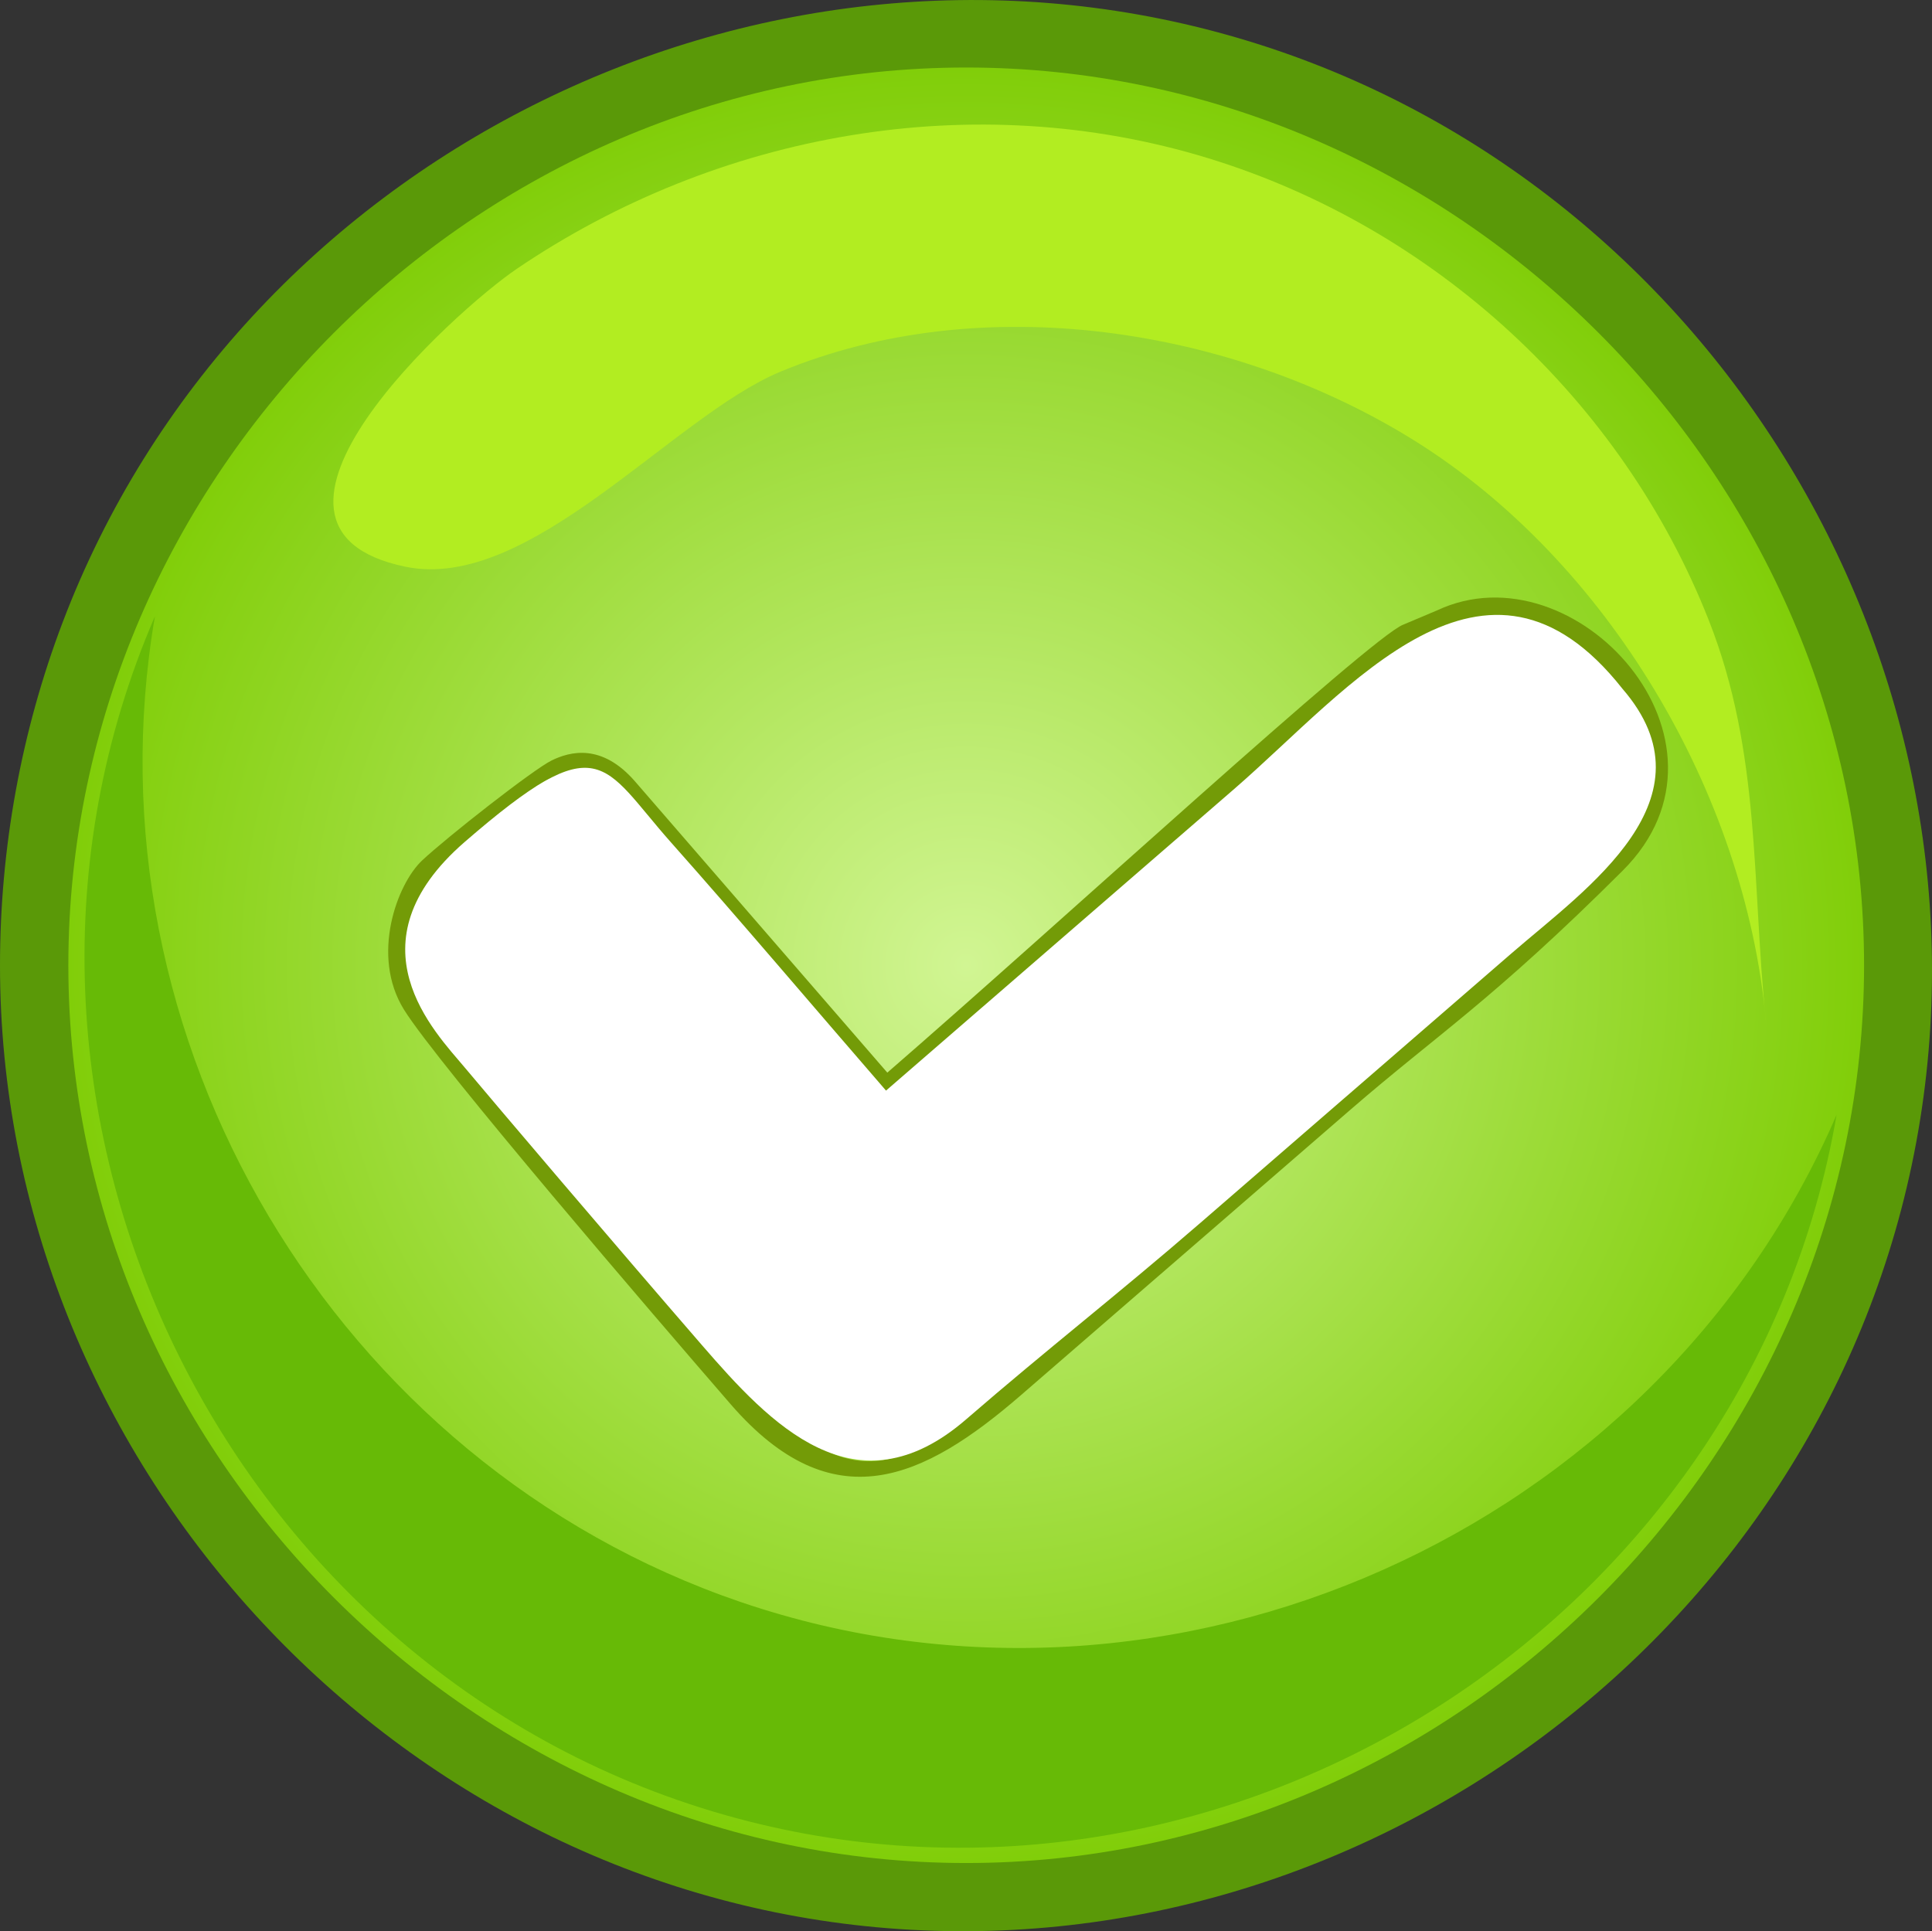
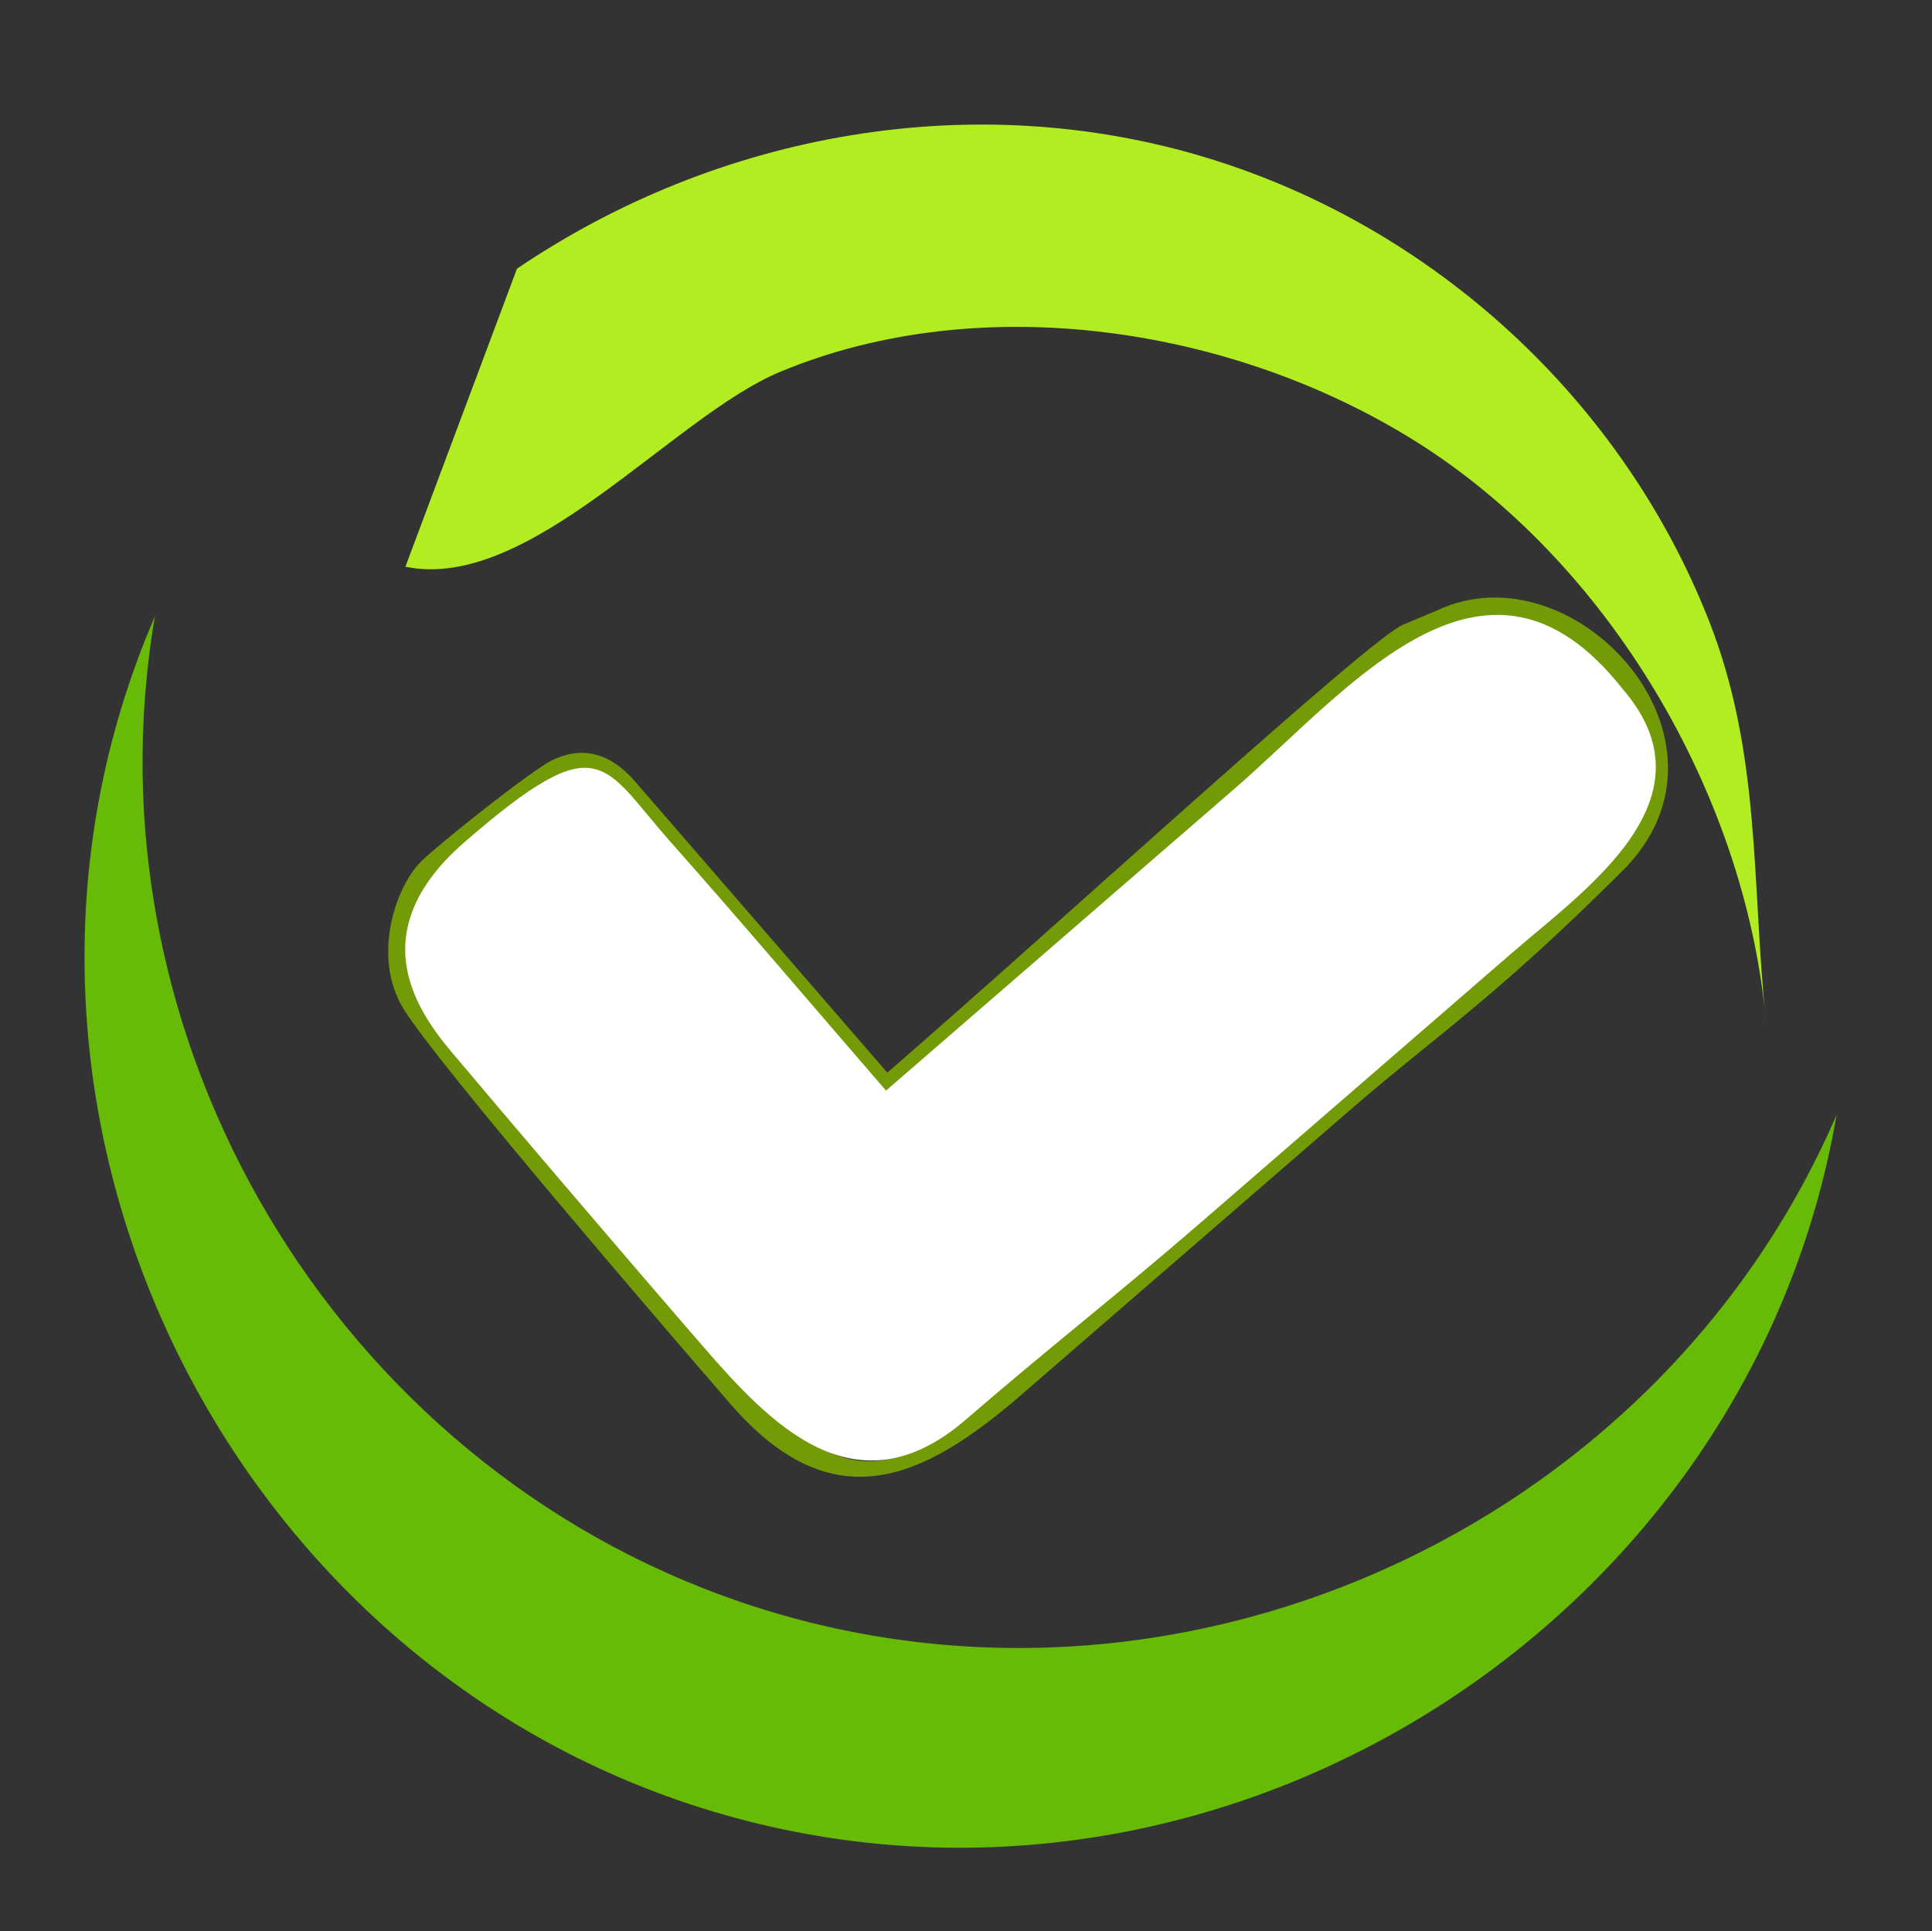
<svg xmlns="http://www.w3.org/2000/svg" width="135.828" height="135.788">
  <rect width="100%" height="100%" fill="#333333" stroke="none" />
  <title>Green Check</title>
  <g>
    <title>Layer 1</title>
    <g id="g3">
-       <path fill="#5A9908" id="path5" d="m0,67.872c0,34.604 27.145,64.467 61.629,67.638c34.499,3.172 66.779,-21.087 73.093,-55.204c6.309,-34.109 -14.982,-68.469 -48.41,-77.844c-33.44,-9.378 -69.575,8.831 -81.906,41.291c-2.921,7.687 -4.406,15.895 -4.406,24.119" />
      <radialGradient r="63.123" id="XMLID_2_" gradientUnits="userSpaceOnUse" cy="67.87" cx="67.928">
        <stop stop-color="#D1F593" offset="0" id="stop8" />
        <stop stop-color="#81CE09" offset="1" id="stop10" />
      </radialGradient>
-       <path fill="url(#XMLID_2_)" id="path12" d="m4.805,67.872c0,34.4 28.723,63.122 63.124,63.122c34.4,0 63.123,-28.722 63.123,-63.122c0,-34.401 -28.721,-63.125 -63.123,-63.125s-63.124,28.724 -63.124,63.125" />
      <path fill="#67BA06" id="path14" d="m10.892,43.334c-5.097,29.729 12.654,59.589 41.207,69.317c30.282,10.318 64.357,-4.932 77.021,-34.264c-6.086,35.498 -42.582,58.835 -77.36,49.449c-35.909,-9.689 -55.665,-50.264 -40.868,-84.502" />
-       <path fill="#B2ED21" id="path16" d="m28.502,39.848c8.729,1.808 18.781,-10.559 26.351,-13.707c14.141,-5.877 31.806,-3.147 44.617,4.857c13.551,8.467 23.19,24.729 24.673,40.692c0.004,0.047 0.004,0.055 0,0.024c-1.001,-9.667 -0.325,-18.753 -4.006,-28.098c-6.1,-15.49 -19.292,-27.619 -35.196,-32.492c-16.446,-5.038 -34.429,-1.832 -48.596,7.769c-4.375,2.965 -21.214,18.188 -7.843,20.955" />
+       <path fill="#B2ED21" id="path16" d="m28.502,39.848c8.729,1.808 18.781,-10.559 26.351,-13.707c14.141,-5.877 31.806,-3.147 44.617,4.857c13.551,8.467 23.19,24.729 24.673,40.692c0.004,0.047 0.004,0.055 0,0.024c-1.001,-9.667 -0.325,-18.753 -4.006,-28.098c-6.1,-15.49 -19.292,-27.619 -35.196,-32.492c-16.446,-5.038 -34.429,-1.832 -48.596,7.769" />
      <path fill="#739B07" id="path18" d="m98.652,43.922c-2.282,0.884 -24.237,21.064 -36.27,31.497c-5.911,-6.822 -11.819,-13.644 -17.729,-20.466c-2.35,-2.712 -4.583,-2.112 -5.863,-1.488c-1.28,0.624 -7.371,5.396 -9.119,7.041c-1.749,1.644 -3.629,6.67 -1.277,10.472c2.352,3.802 17.733,21.709 22.977,27.76c7.188,8.292 13.557,5.293 20.431,-0.663c7.723,-6.692 15.447,-13.383 23.169,-20.074c6.073,-5.262 9.965,-7.664 19.112,-16.784c9.148,-9.12 -3.355,-22.868 -13.058,-18.296m-38.148,34.44c6.32,-5.475 12.638,-10.949 18.958,-16.424c5.94,-5.146 15.751,-15.132 19.595,-16.615c3.844,-1.483 14.369,4.087 13.905,10.545c-0.28,3.906 -3.333,6.012 -6.002,8.322c-8.16,7.071 -16.32,14.141 -24.481,21.211c-6.21,5.381 -12.422,10.761 -18.631,16.141c-7.872,6.82 -13.896,-3.893 -18.428,-9.124c-7.042,-8.128 -19.253,-21.459 -18.556,-24.602c0.697,-3.143 0.356,-3.922 2.622,-6.298c2.266,-2.376 5.305,-5.158 6.932,-5.839c1.627,-0.681 22.049,24.025 24.086,22.683" />
      <path fill="#FFFFFF" id="path20" d="m114.062,48.424c-9.625,-12.197 -19.166,0.01 -27.288,7.047c-8.16,7.071 -16.321,14.142 -24.483,21.212c-5.044,-5.823 -10.267,-11.989 -15.131,-17.467c-4.864,-5.478 -4.918,-8.313 -14.482,-0.023c-8.281,7.179 -2.083,13.382 -0.019,15.85c2.063,2.467 10.541,12.442 16.704,19.552c4.771,5.508 10.773,11.952 18.569,5.196c5.706,-4.942 10.7,-8.818 16.404,-13.76c7.325,-6.347 14.649,-12.692 21.976,-19.039c5.206,-4.512 14.45,-10.835 7.75,-18.568" />
    </g>
  </g>
</svg>